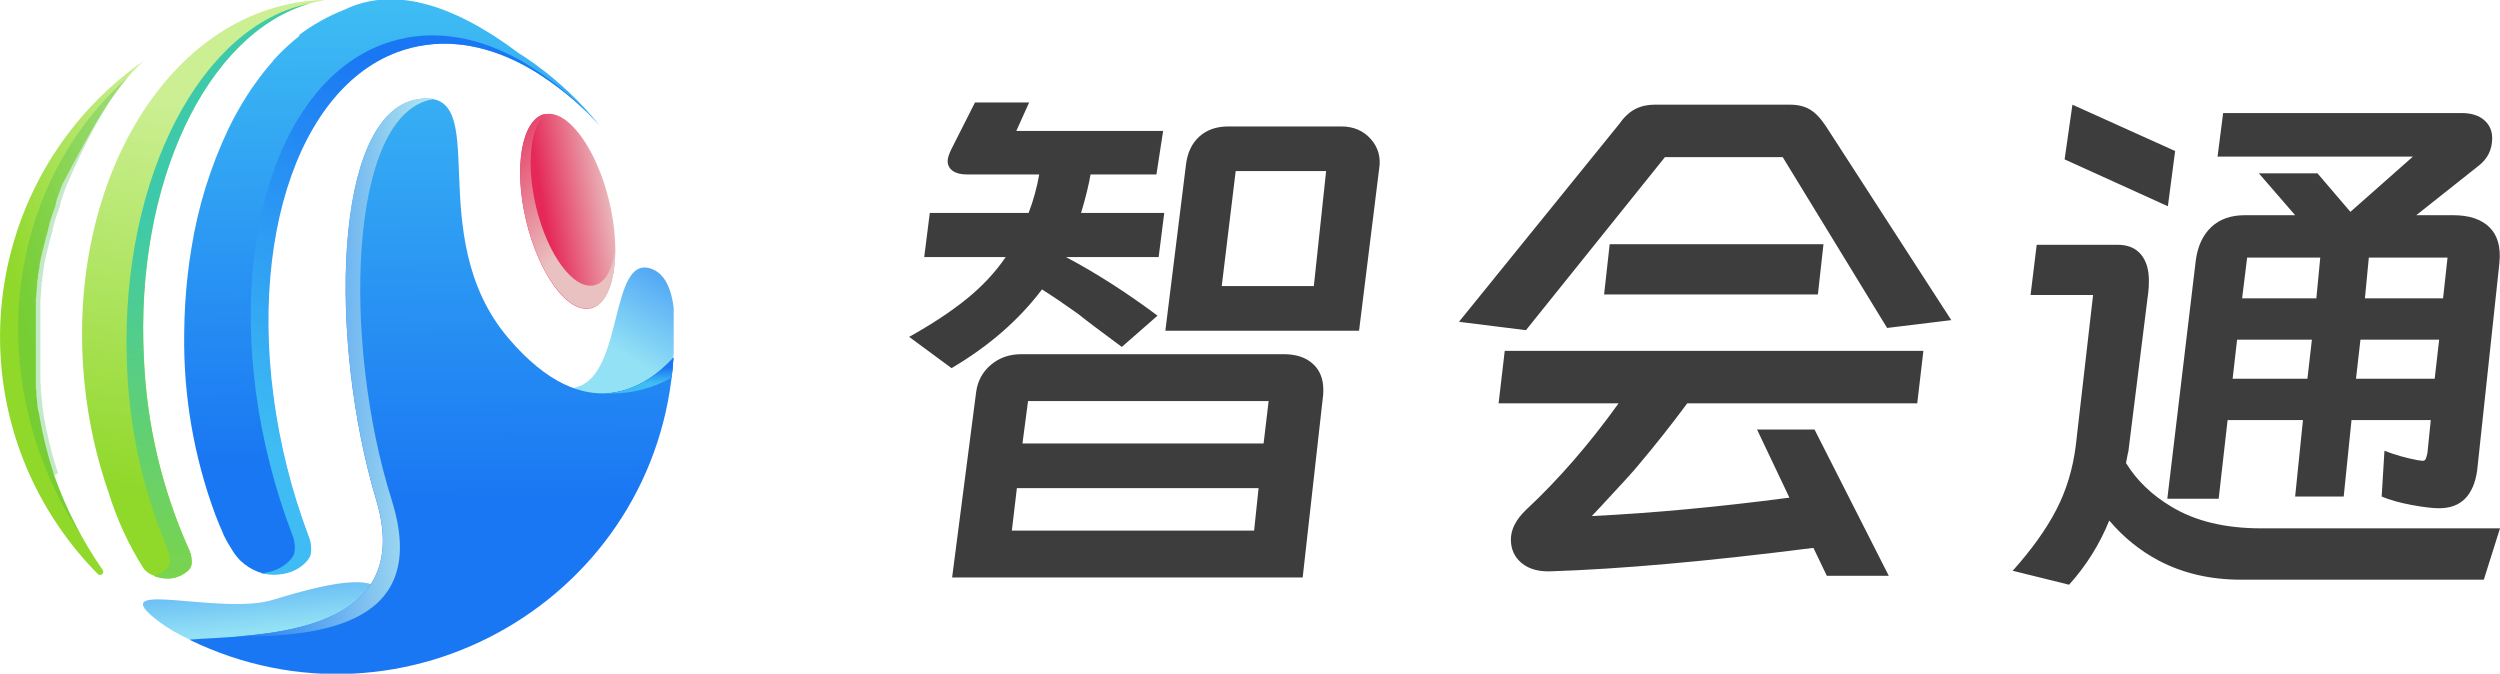
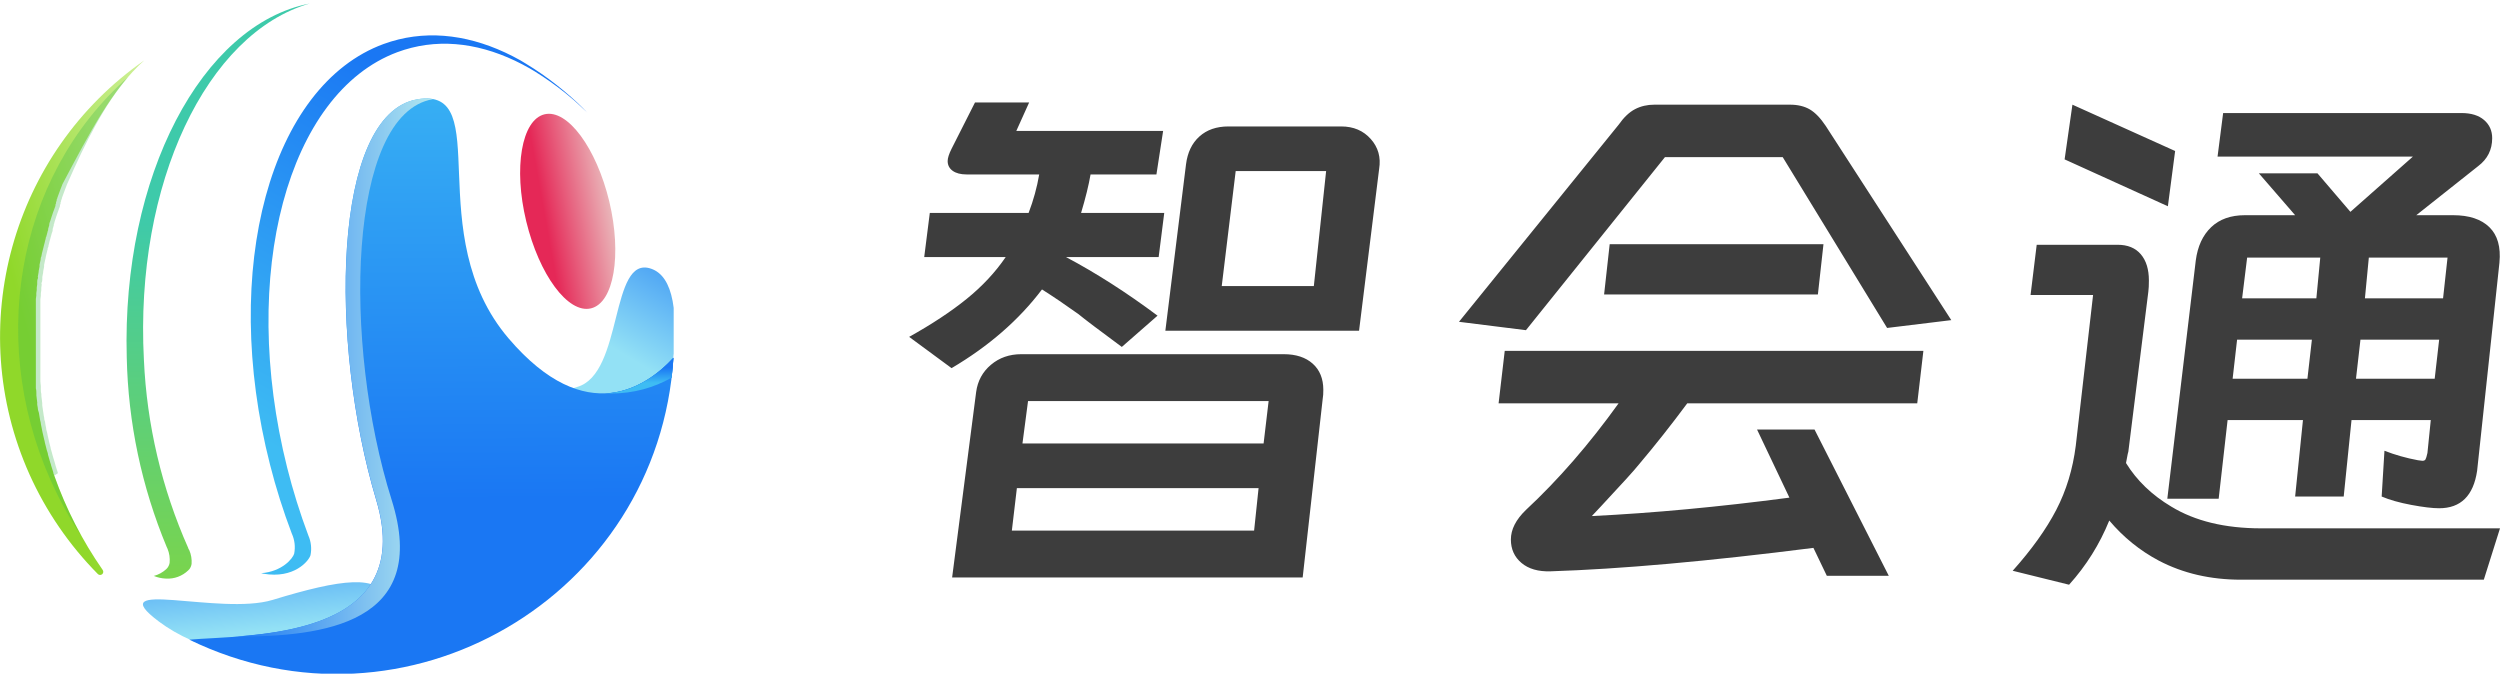
<svg xmlns="http://www.w3.org/2000/svg" fill="none" version="1.1" width="129.883" height="35" viewBox="0 0 129.883 35">
  <defs>
    <clipPath id="master_svg0_4_1">
      <rect x="0" y="0" width="35" height="35" rx="0" />
    </clipPath>
    <linearGradient x1="0.58" y1="0.562" x2="1.029" y2="-0.287" id="master_svg1_4_91">
      <stop offset="0%" stop-color="#93E1F5" stop-opacity="1" />
      <stop offset="25%" stop-color="#75C7F5" stop-opacity="1" />
      <stop offset="100%" stop-color="#1A77F3" stop-opacity="1" />
    </linearGradient>
    <linearGradient x1="0.303" y1="0.566" x2="0.907" y2="0.363" id="master_svg2_4_92">
      <stop offset="0%" stop-color="#E52857" stop-opacity="1" />
      <stop offset="100%" stop-color="#EAC1C1" stop-opacity="1" />
    </linearGradient>
    <linearGradient x1="0.105" y1="-0.126" x2="0.548" y2="0.652" id="master_svg3_4_93">
      <stop offset="0%" stop-color="#E52857" stop-opacity="1" />
      <stop offset="100%" stop-color="#EAC1C1" stop-opacity="1" />
    </linearGradient>
    <linearGradient x1="0.57" y1="0.525" x2="0.281" y2="-0.593" id="master_svg4_4_94">
      <stop offset="0%" stop-color="#93E1F5" stop-opacity="1" />
      <stop offset="25%" stop-color="#75C7F5" stop-opacity="1" />
      <stop offset="100%" stop-color="#1A77F3" stop-opacity="1" />
    </linearGradient>
    <linearGradient x1="1.064" y1="0.16" x2="0.442" y2="0.643" id="master_svg5_4_96">
      <stop offset="0%" stop-color="#CBEF92" stop-opacity="1" />
      <stop offset="100%" stop-color="#90D82A" stop-opacity="1" />
    </linearGradient>
    <linearGradient x1="0.507" y1="0.188" x2="0.454" y2="0.866" id="master_svg6_4_98">
      <stop offset="0%" stop-color="#CBEF92" stop-opacity="1" />
      <stop offset="100%" stop-color="#90D82A" stop-opacity="1" />
    </linearGradient>
    <linearGradient x1="0.5" y1="1.237" x2="0.5" y2="0.371" id="master_svg7_4_99">
      <stop offset="0%" stop-color="#90D82A" stop-opacity="1" />
      <stop offset="100%" stop-color="#3ECAAA" stop-opacity="1" />
    </linearGradient>
    <linearGradient x1="0.502" y1="0.802" x2="0.498" y2="0.046" id="master_svg8_4_000">
      <stop offset="0%" stop-color="#1A77F3" stop-opacity="1" />
      <stop offset="100%" stop-color="#3EBCF3" stop-opacity="1" />
    </linearGradient>
    <linearGradient x1="0.564" y1="0.104" x2="0.305" y2="0.816" id="master_svg9_4_001">
      <stop offset="0%" stop-color="#1A77F3" stop-opacity="1" />
      <stop offset="100%" stop-color="#3EBCF3" stop-opacity="1" />
    </linearGradient>
    <linearGradient x1="0.421" y1="0.629" x2="0.417" y2="-0.125" id="master_svga_4_002">
      <stop offset="0%" stop-color="#1A77F3" stop-opacity="1" />
      <stop offset="100%" stop-color="#3EBCF3" stop-opacity="1" />
    </linearGradient>
    <linearGradient x1="-3.122" y1="2.874" x2="-3.15" y2="-9.282" id="master_svgb_4_003">
      <stop offset="0%" stop-color="#1A77F3" stop-opacity="1" />
      <stop offset="100%" stop-color="#3EBCF3" stop-opacity="1" />
    </linearGradient>
    <linearGradient x1="-3.9968028886505635e-15" y1="0.5" x2="1" y2="0.5" id="master_svgc_4_004">
      <stop offset="0%" stop-color="#1A77F3" stop-opacity="1" />
      <stop offset="100%" stop-color="#B4E8EF" stop-opacity="1" />
    </linearGradient>
    <linearGradient x1="0.5" y1="0.277" x2="0.5" y2="0.704" id="master_svgd_4_005">
      <stop offset="0%" stop-color="#1A77F3" stop-opacity="1" />
      <stop offset="100%" stop-color="#3EBCF3" stop-opacity="1" />
    </linearGradient>
  </defs>
  <g>
    <g clip-path="url(#master_svg0_4_1)">
      <g>
        <g>
          <g>
            <path d="M34.873,19.509Q35.542,14.546,33.824,13.959C31.673,13.217,32.399,19.424,29.982,20.104Q27.566,20.784,32.192,22.236L33.951,21.207L34.873,19.509Z" fill-rule="evenodd" fill="url(#master_svg1_4_91)" fill-opacity="1" />
          </g>
          <g>
            <path d="M31.654,10.463C32.318,13.248,31.892,15.737,30.701,16.021C29.51,16.305,28.012,14.277,27.339,11.496C26.667,8.715,27.101,6.223,28.292,5.938C29.483,5.654,30.981,7.682,31.654,10.463Z" fill-rule="evenodd" fill="url(#master_svg2_4_92)" fill-opacity="1" />
          </g>
          <g>
-             <path d="M31.965,12.929C31.965,14.588,31.519,15.825,30.701,16.002C29.51,16.286,28.012,14.258,27.339,11.477C26.667,8.696,27.101,6.203,28.292,5.919L28.353,5.919C27.558,6.538,27.324,8.539,27.85,10.744C28.45,13.248,29.806,15.076,30.878,14.819C31.458,14.688,31.838,13.966,31.965,12.929Z" fill-rule="evenodd" fill="url(#master_svg3_4_93)" fill-opacity="1" />
-           </g>
+             </g>
          <g>
            <path d="M8.256,32.292C5.183,29.987,11.437,32,14.165,31.167C17.688,30.091,19.778,29.791,20.086,31.19C20.977,35.177,12.237,35.288,8.256,32.292Z" fill-rule="evenodd" fill="url(#master_svg4_4_94)" fill-opacity="1" />
          </g>
          <g>
            <path d="" fill="#D92980" fill-opacity="1" />
          </g>
          <g>
            <path d="M2.816,24.702L2.77,24.575L2.77,24.545L2.655,24.18C2.655,24.134,2.628,24.087,2.613,24.038C2.597,23.988,2.563,23.869,2.54,23.784L2.493,23.623C2.493,23.546,2.451,23.469,2.432,23.392C2.413,23.315,2.405,23.281,2.39,23.223L2.332,23C2.332,22.943,2.305,22.889,2.294,22.831C2.282,22.774,2.259,22.685,2.244,22.612C2.228,22.539,2.217,22.497,2.205,22.443C2.194,22.39,2.175,22.297,2.163,22.225L2.128,22.059C2.128,21.986,2.102,21.91,2.086,21.837C2.071,21.764,2.067,21.729,2.059,21.679C2.052,21.629,2.032,21.525,2.021,21.449L1.975,21.299C1.975,21.214,1.948,21.126,1.936,21.038C1.925,20.949,1.936,20.965,1.936,20.926L1.89,20.542L1.89,20.454C1.89,20.362,1.89,20.269,1.863,20.177L1.863,20.035C1.863,19.962,1.863,19.889,1.863,19.812C1.86,19.762,1.86,19.712,1.863,19.663C1.863,19.593,1.863,19.524,1.863,19.455C1.863,19.386,1.863,19.351,1.863,19.298L1.863,19.098C1.863,19.044,1.863,18.994,1.863,18.94C1.863,18.887,1.863,18.81,1.863,18.744C1.863,18.679,1.863,18.641,1.863,18.591L1.863,18.395C1.863,18.345,1.863,18.295,1.863,18.245L1.863,17.903C1.863,17.834,1.863,17.765,1.863,17.696C1.863,17.627,1.863,17.611,1.863,17.569C1.863,17.527,1.863,17.396,1.863,17.312C1.865,17.287,1.865,17.263,1.863,17.239C1.863,17.131,1.863,17.024,1.863,16.916C1.863,16.882,1.863,16.847,1.863,16.812C1.863,16.778,1.863,16.666,1.863,16.593C1.863,16.52,1.863,16.509,1.863,16.467C1.863,16.424,1.863,16.34,1.863,16.279L1.863,16.144C1.863,16.086,1.863,16.025,1.863,15.967C1.863,15.91,1.863,15.879,1.863,15.833C1.863,15.787,1.863,15.718,1.863,15.664C1.863,15.61,1.863,15.572,1.863,15.529L1.886,15.36C1.886,15.318,1.886,15.276,1.886,15.234L1.909,15.065C1.909,15.026,1.909,14.984,1.909,14.942L1.933,14.773C1.933,14.734,1.933,14.696,1.933,14.658C1.933,14.619,1.933,14.538,1.963,14.477C1.994,14.416,1.963,14.412,1.963,14.381L2.009,14.128Q2.009,14.097,2.009,14.085L2.055,13.847C2.055,13.813,2.055,13.782,2.055,13.751L2.09,13.59L2.113,13.482C2.113,13.432,2.113,13.386,2.144,13.336L2.167,13.229C2.167,13.183,2.19,13.137,2.198,13.09C2.208,13.056,2.217,13.022,2.224,12.987L2.259,12.852L2.282,12.752L2.317,12.622L2.34,12.522L2.374,12.399C2.374,12.364,2.374,12.334,2.401,12.303L2.436,12.176L2.459,12.092C2.459,12.046,2.486,12,2.501,11.953C2.499,11.933,2.499,11.912,2.501,11.892Q2.528,11.788,2.559,11.696C2.557,11.681,2.557,11.665,2.559,11.65C2.559,11.6,2.586,11.554,2.601,11.508L2.624,11.439L2.659,11.331L2.682,11.254L2.716,11.158L2.739,11.085C2.751,11.057,2.762,11.027,2.77,10.997C2.781,10.975,2.79,10.952,2.797,10.928L2.828,10.84L2.851,10.778C2.859,10.749,2.87,10.721,2.881,10.694C2.88,10.674,2.88,10.655,2.881,10.636L2.912,10.559C2.912,10.54,2.912,10.521,2.912,10.505L2.943,10.429L2.943,10.382C2.943,10.352,2.97,10.321,2.981,10.294C2.98,10.287,2.98,10.279,2.981,10.271C3.089,9.983,3.185,9.71,3.246,9.564C4.664,6.891,5.817,4.64,7.492,3.138C0.6,7.95,-1.901,16.978,1.533,24.648C2.397,26.569,3.598,28.32,5.079,29.818C5.139,29.884,5.239,29.89,5.307,29.834C5.375,29.777,5.386,29.677,5.333,29.607C4.279,28.091,3.433,26.442,2.816,24.702Z" fill="url(#master_svg5_4_96)" fill-opacity="1" />
          </g>
          <g style="opacity:0.3;mix-blend-mode:multiply">
            <path d="M2.816,24.706C3.199,25.803,3.676,26.864,4.242,27.879C3.768,27.164,3.339,26.419,2.958,25.651C-0.753,18.115,0.761,9.211,6.666,3.991C5.421,5.439,4.453,7.36,3.481,9.58C3.416,9.726,3.327,9.998,3.216,10.286C3.214,10.294,3.214,10.302,3.216,10.309C3.216,10.336,3.193,10.367,3.177,10.398L3.177,10.444L3.147,10.521Q3.147,10.555,3.147,10.575L3.116,10.651C3.114,10.671,3.114,10.69,3.116,10.709C3.104,10.737,3.094,10.765,3.085,10.793L3.062,10.855L3.031,10.943L3.008,11.012L2.974,11.101L2.951,11.174L2.916,11.27L2.893,11.347L2.858,11.454L2.835,11.523C2.835,11.569,2.809,11.615,2.793,11.665C2.791,11.681,2.791,11.696,2.793,11.711L2.736,11.904C2.734,11.925,2.734,11.947,2.736,11.969C2.736,12.015,2.709,12.061,2.693,12.107L2.67,12.192L2.636,12.318C2.624,12.35,2.615,12.382,2.609,12.414L2.574,12.541L2.551,12.637L2.517,12.768C2.517,12.799,2.517,12.833,2.49,12.868C2.463,12.902,2.49,12.956,2.459,13.002L2.436,13.106L2.401,13.244L2.378,13.352C2.378,13.402,2.355,13.448,2.347,13.498L2.324,13.605L2.29,13.766C2.29,13.801,2.29,13.832,2.29,13.863L2.244,14.101Q2.244,14.128,2.244,14.143L2.198,14.396C2.198,14.427,2.198,14.462,2.198,14.492C2.198,14.523,2.198,14.612,2.167,14.673C2.136,14.734,2.167,14.75,2.167,14.788L2.144,14.957C2.144,15,2.144,15.038,2.144,15.08L2.121,15.245C2.121,15.291,2.121,15.334,2.121,15.376L2.098,15.545C2.098,15.587,2.098,15.633,2.098,15.679C2.098,15.725,2.098,15.791,2.098,15.848L2.098,15.983C2.098,16.04,2.098,16.102,2.098,16.16L2.098,16.294C2.098,16.355,2.098,16.421,2.098,16.482C2.098,16.544,2.098,16.567,2.098,16.609C2.098,16.651,2.098,16.755,2.098,16.828C2.096,16.862,2.096,16.897,2.098,16.932C2.098,17.035,2.098,17.147,2.098,17.254C2.1,17.279,2.1,17.303,2.098,17.327C2.098,17.412,2.098,17.5,2.098,17.585L2.098,17.711C2.098,17.78,2.098,17.85,2.098,17.919L2.098,18.41L2.098,18.606L2.098,18.76C2.098,18.825,2.098,18.891,2.098,18.956C2.098,19.021,2.098,19.06,2.098,19.113C2.098,19.167,2.098,19.244,2.098,19.313L2.098,19.471C2.098,19.54,2.098,19.609,2.098,19.678C2.098,19.747,2.098,19.778,2.098,19.828L2.121,20.054L2.121,20.193C2.121,20.285,2.121,20.373,2.148,20.469L2.148,20.558L2.194,20.942C2.194,20.98,2.194,21.018,2.194,21.053C2.194,21.088,2.221,21.23,2.232,21.314L2.255,21.464C2.255,21.541,2.282,21.618,2.294,21.695C2.305,21.771,2.294,21.798,2.321,21.852C2.347,21.906,2.347,22.002,2.363,22.075L2.397,22.24C2.397,22.313,2.424,22.386,2.444,22.459C2.463,22.532,2.467,22.57,2.478,22.628C2.49,22.686,2.513,22.774,2.528,22.847L2.566,23.016L2.624,23.239C2.624,23.296,2.651,23.35,2.666,23.408C2.682,23.465,2.709,23.561,2.728,23.638L2.774,23.799C2.797,23.884,2.824,23.968,2.851,24.053C2.878,24.137,2.874,24.149,2.889,24.195L3.004,24.56L3.004,24.591L2.816,24.706Z" fill="#39B54A" fill-opacity="1" style="mix-blend-mode:multiply" />
          </g>
          <g>
-             <path d="M9.785,29.634L9.851,29.565C9.909,29.486,9.946,29.393,9.958,29.296C9.977,29.05,9.935,28.803,9.835,28.578L9.789,28.478C8.414,25.388,7.632,22.066,7.484,18.687C6.969,9.057,11.138,0.941,16.904,0C16.605,0,16.305,0.027,16.005,0.054C8.548,0.86,3.354,9.749,4.395,19.943C4.592,21.894,5.018,23.815,5.667,25.666C6.09,27.018,6.686,28.309,7.442,29.507C7.532,29.629,7.645,29.731,7.776,29.807C7.829,29.838,7.884,29.864,7.941,29.887C8.156,29.978,8.385,30.03,8.617,30.041C9.046,30.07,9.468,29.923,9.785,29.634Z" fill="url(#master_svg6_4_98)" fill-opacity="1" />
-           </g>
+             </g>
          <g>
            <path d="M16.086,0.184C10.75,1.721,6.992,9.522,7.476,18.687C7.626,22.066,8.408,25.387,9.782,28.478C9.782,28.512,9.812,28.543,9.832,28.578C9.93,28.804,9.972,29.05,9.954,29.296C9.94,29.393,9.902,29.486,9.843,29.565C9.823,29.59,9.801,29.613,9.778,29.634C9.47,29.93,9.052,30.085,8.625,30.06C8.407,30.052,8.193,30.005,7.991,29.922C8.23,29.859,8.45,29.739,8.633,29.573L8.698,29.503C8.757,29.426,8.797,29.335,8.813,29.238C8.836,28.992,8.799,28.745,8.706,28.516L8.66,28.416C7.359,25.293,6.656,21.954,6.585,18.572C6.324,9.153,10.488,1.279,16.086,0.184Z" fill="url(#master_svg7_4_99)" fill-opacity="1" />
          </g>
          <g>
-             <path d="M31.173,6.545C30.762,6.094,30.327,5.665,29.871,5.258L29.694,5.109C29.583,5.009,29.464,4.917,29.349,4.821C28.85,4.421,28.328,4.051,27.785,3.714L27.504,3.545C25.484,2.393,23.378,1.974,21.357,2.478C21.105,2.54,20.856,2.617,20.612,2.708C14.922,4.832,12.348,14.208,14.887,24.272C15.186,25.466,15.552,26.642,15.982,27.794C16.128,28.117,16.168,28.477,16.098,28.824C16.017,29.119,15.241,30.06,13.654,29.788C12.957,29.6,12.366,29.137,12.018,28.505C11.865,28.267,11.726,28.021,11.603,27.767C11.601,27.76,11.601,27.752,11.603,27.744C11.457,27.422,11.318,27.087,11.188,26.746C10.071,23.733,9.522,20.54,9.57,17.327C9.577,16.3,9.638,15.275,9.755,14.254C9.805,13.809,9.866,13.367,9.939,12.933C10.281,10.763,10.934,8.655,11.879,6.672C12.159,6.094,12.472,5.532,12.817,4.99Q13.028,4.655,13.255,4.344C13.546,3.931,13.86,3.535,14.196,3.157L14.196,3.138C14.28,3.046,14.365,2.954,14.453,2.865C14.806,2.498,15.185,2.157,15.587,1.844L15.506,1.844C16.237,1.289,17.041,0.838,17.896,0.503Q21.569,-1.264,26.947,2.758C27.228,2.935,27.501,3.123,27.773,3.315C29.046,4.235,30.189,5.321,31.173,6.545Z" fill="url(#master_svg8_4_000)" fill-opacity="1" />
-           </g>
+             </g>
          <g>
            <path d="M30.509,5.846C30.301,5.639,30.09,5.462,29.879,5.262L29.706,5.112C29.591,5.013,29.475,4.92,29.36,4.824C28.861,4.426,28.339,4.056,27.796,3.718L27.512,3.549C25.491,2.397,23.386,1.978,21.384,2.481C21.132,2.544,20.883,2.621,20.639,2.712C14.957,4.836,12.398,14.235,14.918,24.291C15.218,25.485,15.585,26.661,16.017,27.813C16.161,28.136,16.201,28.496,16.132,28.843C16.048,29.142,15.276,30.08,13.689,29.807L13.566,29.78C14.665,29.695,15.214,29.012,15.283,28.766C15.353,28.413,15.31,28.048,15.16,27.721C14.716,26.553,14.339,25.36,14.031,24.149C11.426,13.955,14.065,4.436,19.932,2.285C20.184,2.194,20.44,2.115,20.7,2.051C22.771,1.54,24.946,1.967,27.028,3.13L27.32,3.307C27.881,3.646,28.42,4.021,28.934,4.429L29.291,4.717L29.471,4.871Q29.998,5.316,30.509,5.846Z" fill="url(#master_svg9_4_001)" fill-opacity="1" />
          </g>
          <g>
            <path d="M34.988,18.583C34.207,31.024,21.045,38.689,9.835,33.233C12.797,32.972,21.745,33.318,19.544,25.977C17.093,17.811,17.239,5.927,21.676,5.162C25.764,4.46,21.803,12.172,26.425,17.584C30.466,22.313,33.621,20.07,34.988,18.583Z" fill-rule="evenodd" fill="url(#master_svga_4_002)" fill-opacity="1" />
          </g>
          <g>
            <path d="M34.988,18.587C34.965,18.933,34.935,19.278,34.892,19.62C33.946,20.159,32.876,20.442,31.788,20.442L31.454,20.442C33.044,20.365,34.266,19.371,34.988,18.587Z" fill-rule="evenodd" fill="url(#master_svgb_4_003)" fill-opacity="1" />
          </g>
          <g>
            <path d="M22.537,5.155L22.479,5.155C18.057,5.923,17.784,17.83,20.347,25.97C22.375,32.407,16.801,33.083,12.21,33.076C15.944,32.795,21.307,31.835,19.548,25.97C17.097,17.803,17.243,5.919,21.68,5.155C21.963,5.101,22.254,5.101,22.537,5.155Z" fill-rule="evenodd" fill="url(#master_svgc_4_004)" fill-opacity="1" />
          </g>
          <g>
            <path d="M34.988,18.587C34.965,18.933,34.935,19.278,34.892,19.62C33.946,20.159,32.876,20.442,31.788,20.442L31.454,20.442C33.044,20.365,34.266,19.371,34.988,18.587Z" fill-rule="evenodd" fill="url(#master_svgd_4_005)" fill-opacity="1" />
          </g>
        </g>
      </g>
    </g>
    <g>
      <path d="M50.22,9.063Q49.756,9.063,49.495,8.875Q49.234,8.686,49.234,8.367Q49.234,8.135,49.437,7.729L50.655,5.322L53.468,5.322L52.801,6.801L60.428,6.801L60.08,9.063L56.658,9.063Q56.513,9.904,56.165,11.064L60.486,11.064L60.196,13.355L55.382,13.355Q57.731,14.602,60.138,16.4L58.282,18.024Q56.513,16.719,56.02,16.313Q55.005,15.588,54.135,15.037Q52.337,17.415,49.437,19.126L47.233,17.502Q49.002,16.516,50.22,15.53Q51.438,14.544,52.25,13.355L48.016,13.355L48.306,11.064L53.439,11.064Q53.816,10.078,53.99,9.063L50.22,9.063ZM70.607,17.183L60.544,17.183L61.617,8.541Q61.733,7.613,62.313,7.091Q62.893,6.569,63.821,6.569L69.679,6.569Q70.636,6.569,71.216,7.222Q71.796,7.874,71.651,8.773L70.607,17.183ZM63.473,14.863L68.258,14.863L68.896,8.889L64.198,8.889L63.473,14.863ZM67.678,30.001L49.466,30.001L50.713,20.373Q50.829,19.503,51.482,18.952Q52.134,18.401,53.062,18.401L66.692,18.401Q67.649,18.401,68.2,18.894Q68.751,19.387,68.751,20.257Q68.751,20.547,68.722,20.692L67.678,30.001ZM65.909,20.837L53.41,20.837L53.12,23.041L65.648,23.041L65.909,20.837ZM52.569,27.565L65.155,27.565L65.387,25.361L52.83,25.361L52.569,27.565ZM92.995,5.438Q93.604,5.438,94.025,5.684Q94.445,5.931,94.851,6.54L101.376,16.632L98.041,17.038L92.618,8.164L86.499,8.164L79.278,17.154L75.798,16.719L84.092,6.482Q84.498,5.902,84.948,5.67Q85.397,5.438,85.948,5.438L92.995,5.438ZM83.628,12.688L94.735,12.688L94.445,15.298L83.338,15.298L83.628,12.688ZM94.213,28.464Q86.006,29.508,80.554,29.682Q79.597,29.711,79.046,29.247Q78.495,28.783,78.495,28.029Q78.495,27.246,79.278,26.492Q81.801,24.143,84.092,20.953L77.857,20.953L78.176,18.227L99.926,18.227L99.607,20.953L87.659,20.953Q86.412,22.635,85.136,24.143Q84.817,24.549,83.164,26.318L82.7,26.811Q87.456,26.579,92.966,25.854L91.284,22.316L94.271,22.316L98.128,29.914L94.909,29.914L94.213,28.464ZM107.669,5.438L113.005,7.845L112.628,10.716L107.263,8.28L107.669,5.438ZM120.4,9.005L122.111,11.006L125.359,8.135L115.209,8.135L115.499,5.873L127.882,5.873Q128.636,5.873,129.057,6.236Q129.477,6.598,129.477,7.178Q129.477,8.077,128.752,8.628L125.533,11.18L127.447,11.18Q128.694,11.18,129.332,11.804Q129.97,12.427,129.854,13.645L128.694,24.462Q128.404,26.405,126.722,26.405Q126.2,26.405,125.272,26.231Q124.344,26.057,123.735,25.796L123.88,23.418Q124.692,23.737,125.62,23.911L125.852,23.94Q125.968,23.94,126.012,23.868Q126.055,23.795,126.113,23.534L126.287,21.823L122.169,21.823L121.763,25.796L119.24,25.796L119.646,21.823L115.731,21.823L115.267,25.912L112.599,25.912L114.078,13.529Q114.223,12.427,114.876,11.804Q115.528,11.18,116.63,11.18L119.24,11.18L117.355,9.005L120.4,9.005ZM105.494,15.327L105.813,12.717L110.018,12.717Q110.801,12.717,111.222,13.21Q111.642,13.703,111.642,14.573Q111.642,14.95,111.613,15.153L110.569,23.505Q110.569,23.418,110.453,24.056Q111.294,25.419,112.802,26.318Q114.658,27.449,117.471,27.449L129.883,27.449L129.042,30.117L116.427,30.117Q114.049,30.117,112.164,29.131Q110.685,28.348,109.583,27.043Q108.829,28.899,107.495,30.378L104.566,29.653Q106.045,28,106.828,26.492Q107.611,24.984,107.843,23.157L108.742,15.327L105.494,15.327ZM120.545,13.384L116.746,13.384L116.485,15.501L120.342,15.501L120.545,13.384ZM126.925,15.501L127.157,13.384L123.068,13.384L122.865,15.501L126.925,15.501ZM120.11,17.647L116.224,17.647L115.992,19.677L119.878,19.677L120.11,17.647ZM126.722,17.647L122.633,17.647L122.401,19.677L126.49,19.677L126.722,17.647Z" fill="#3D3D3D" fill-opacity="1" />
    </g>
  </g>
</svg>